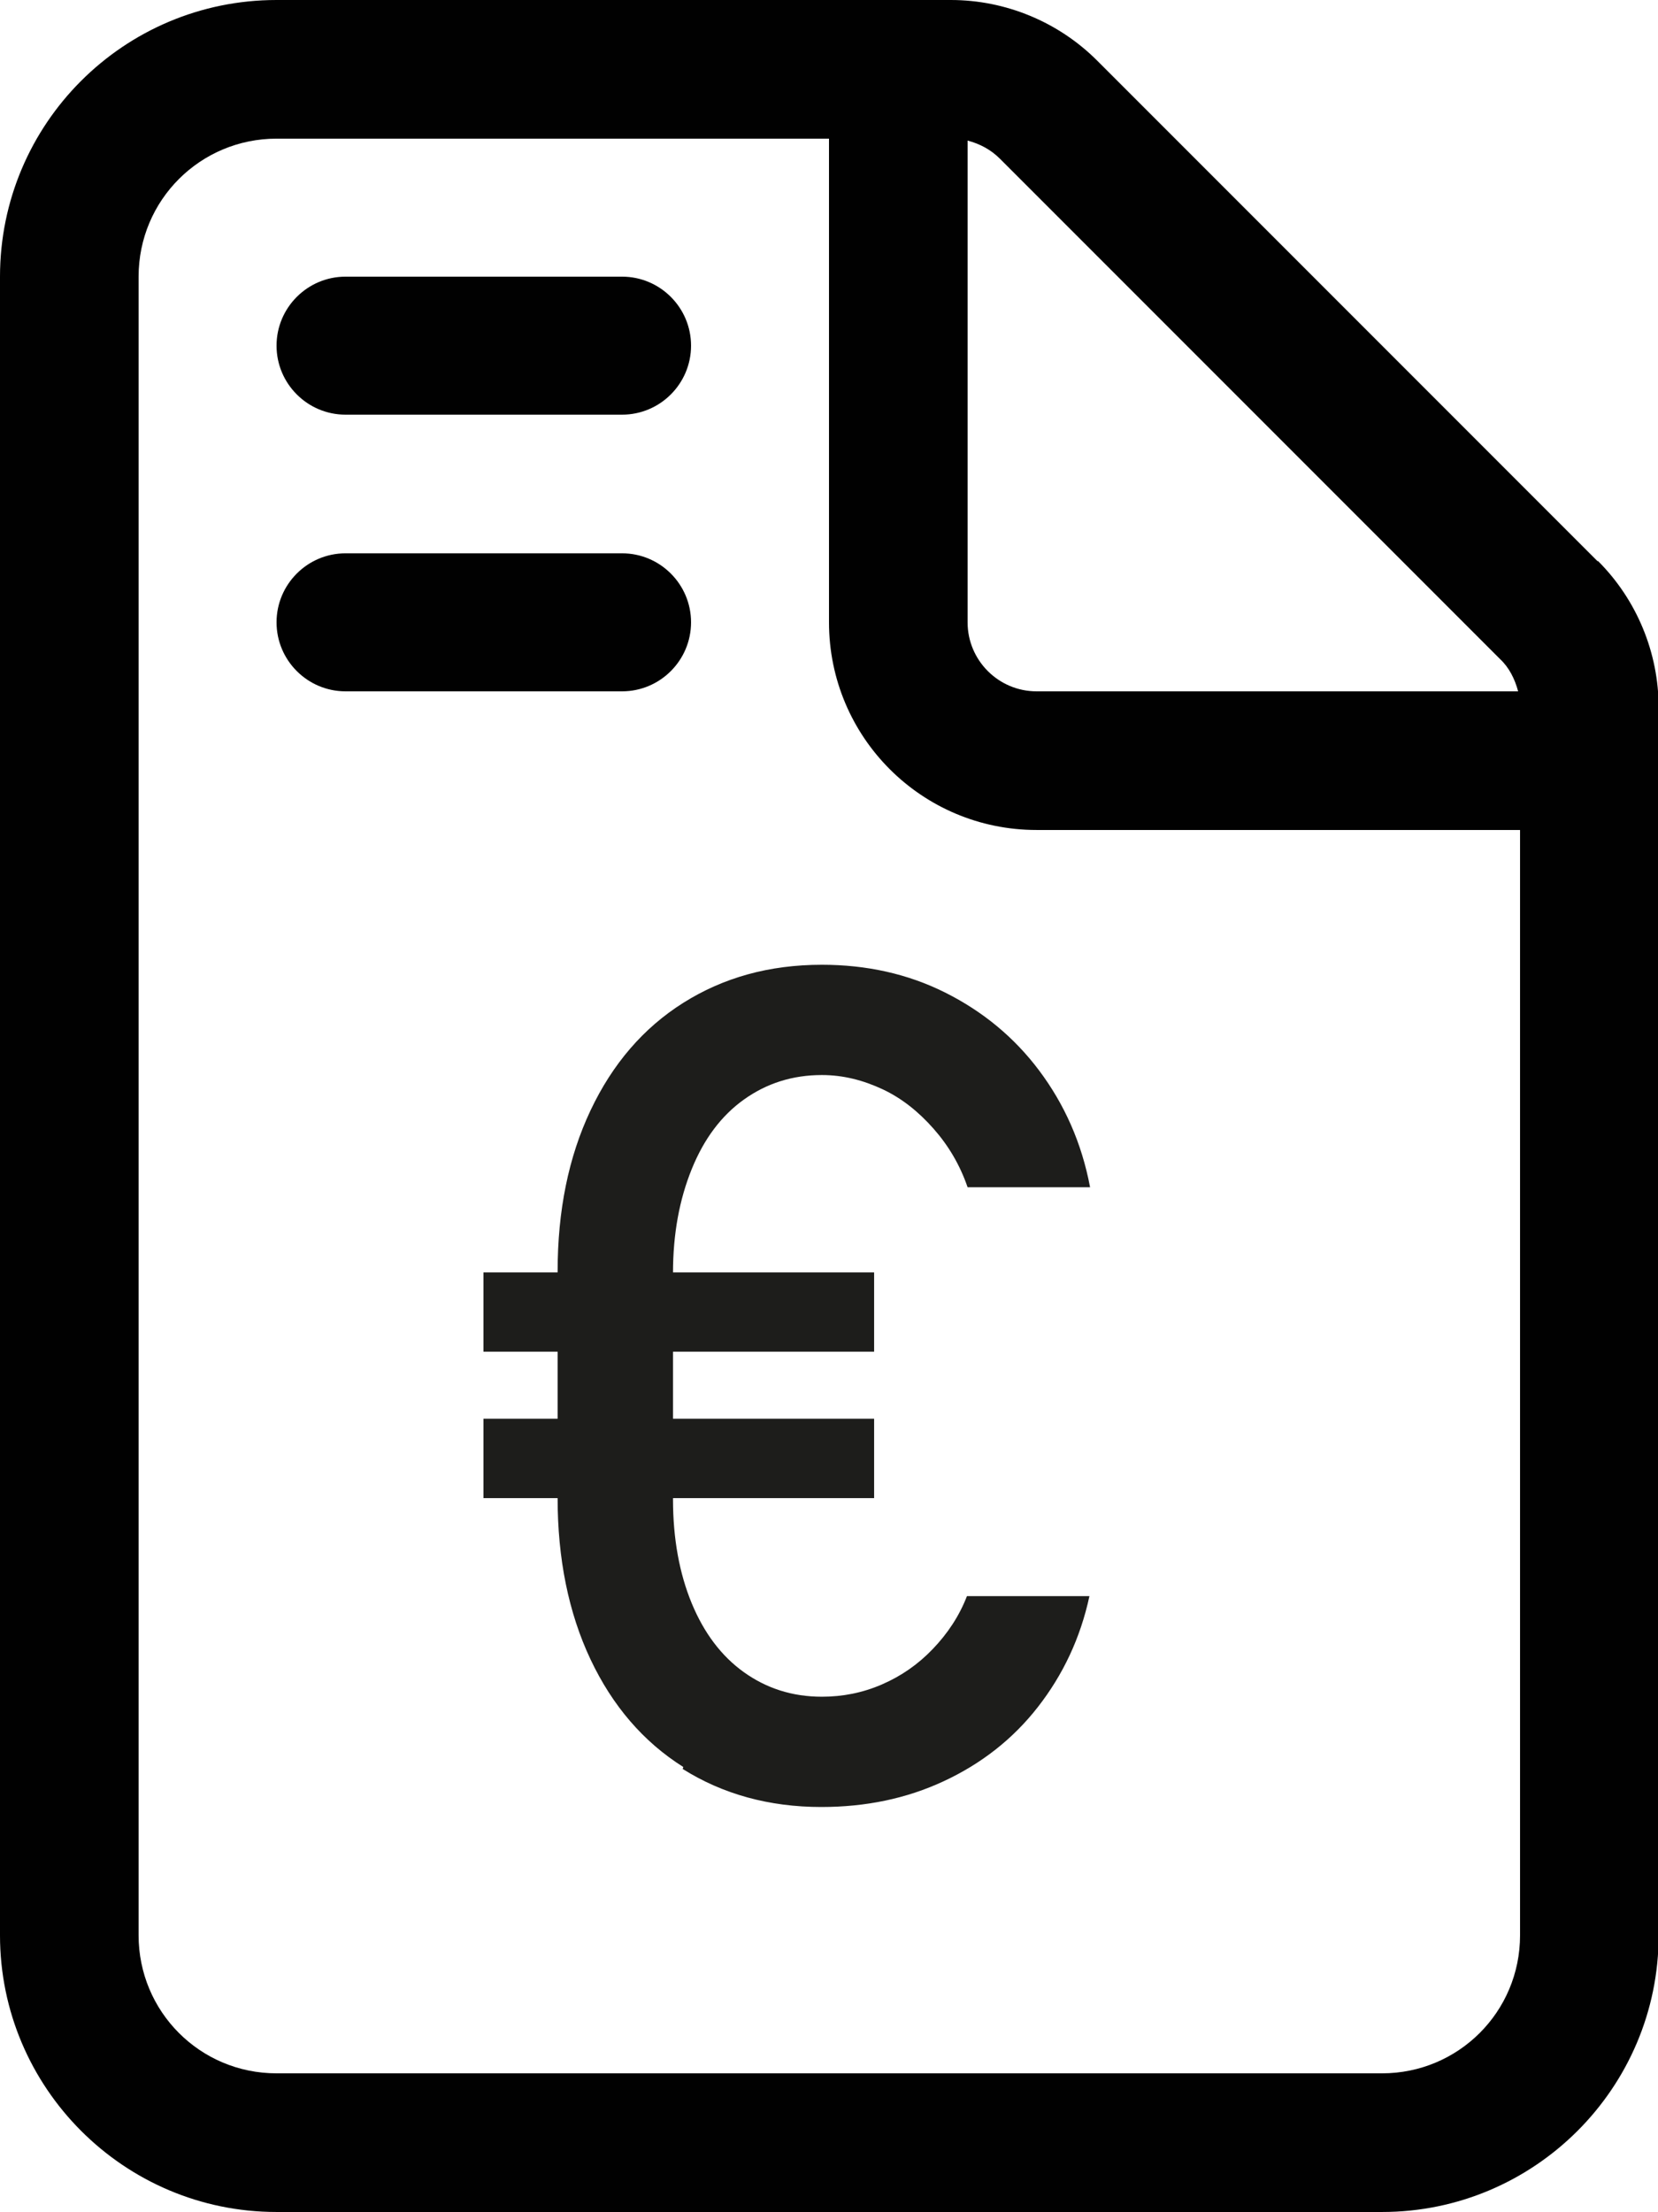
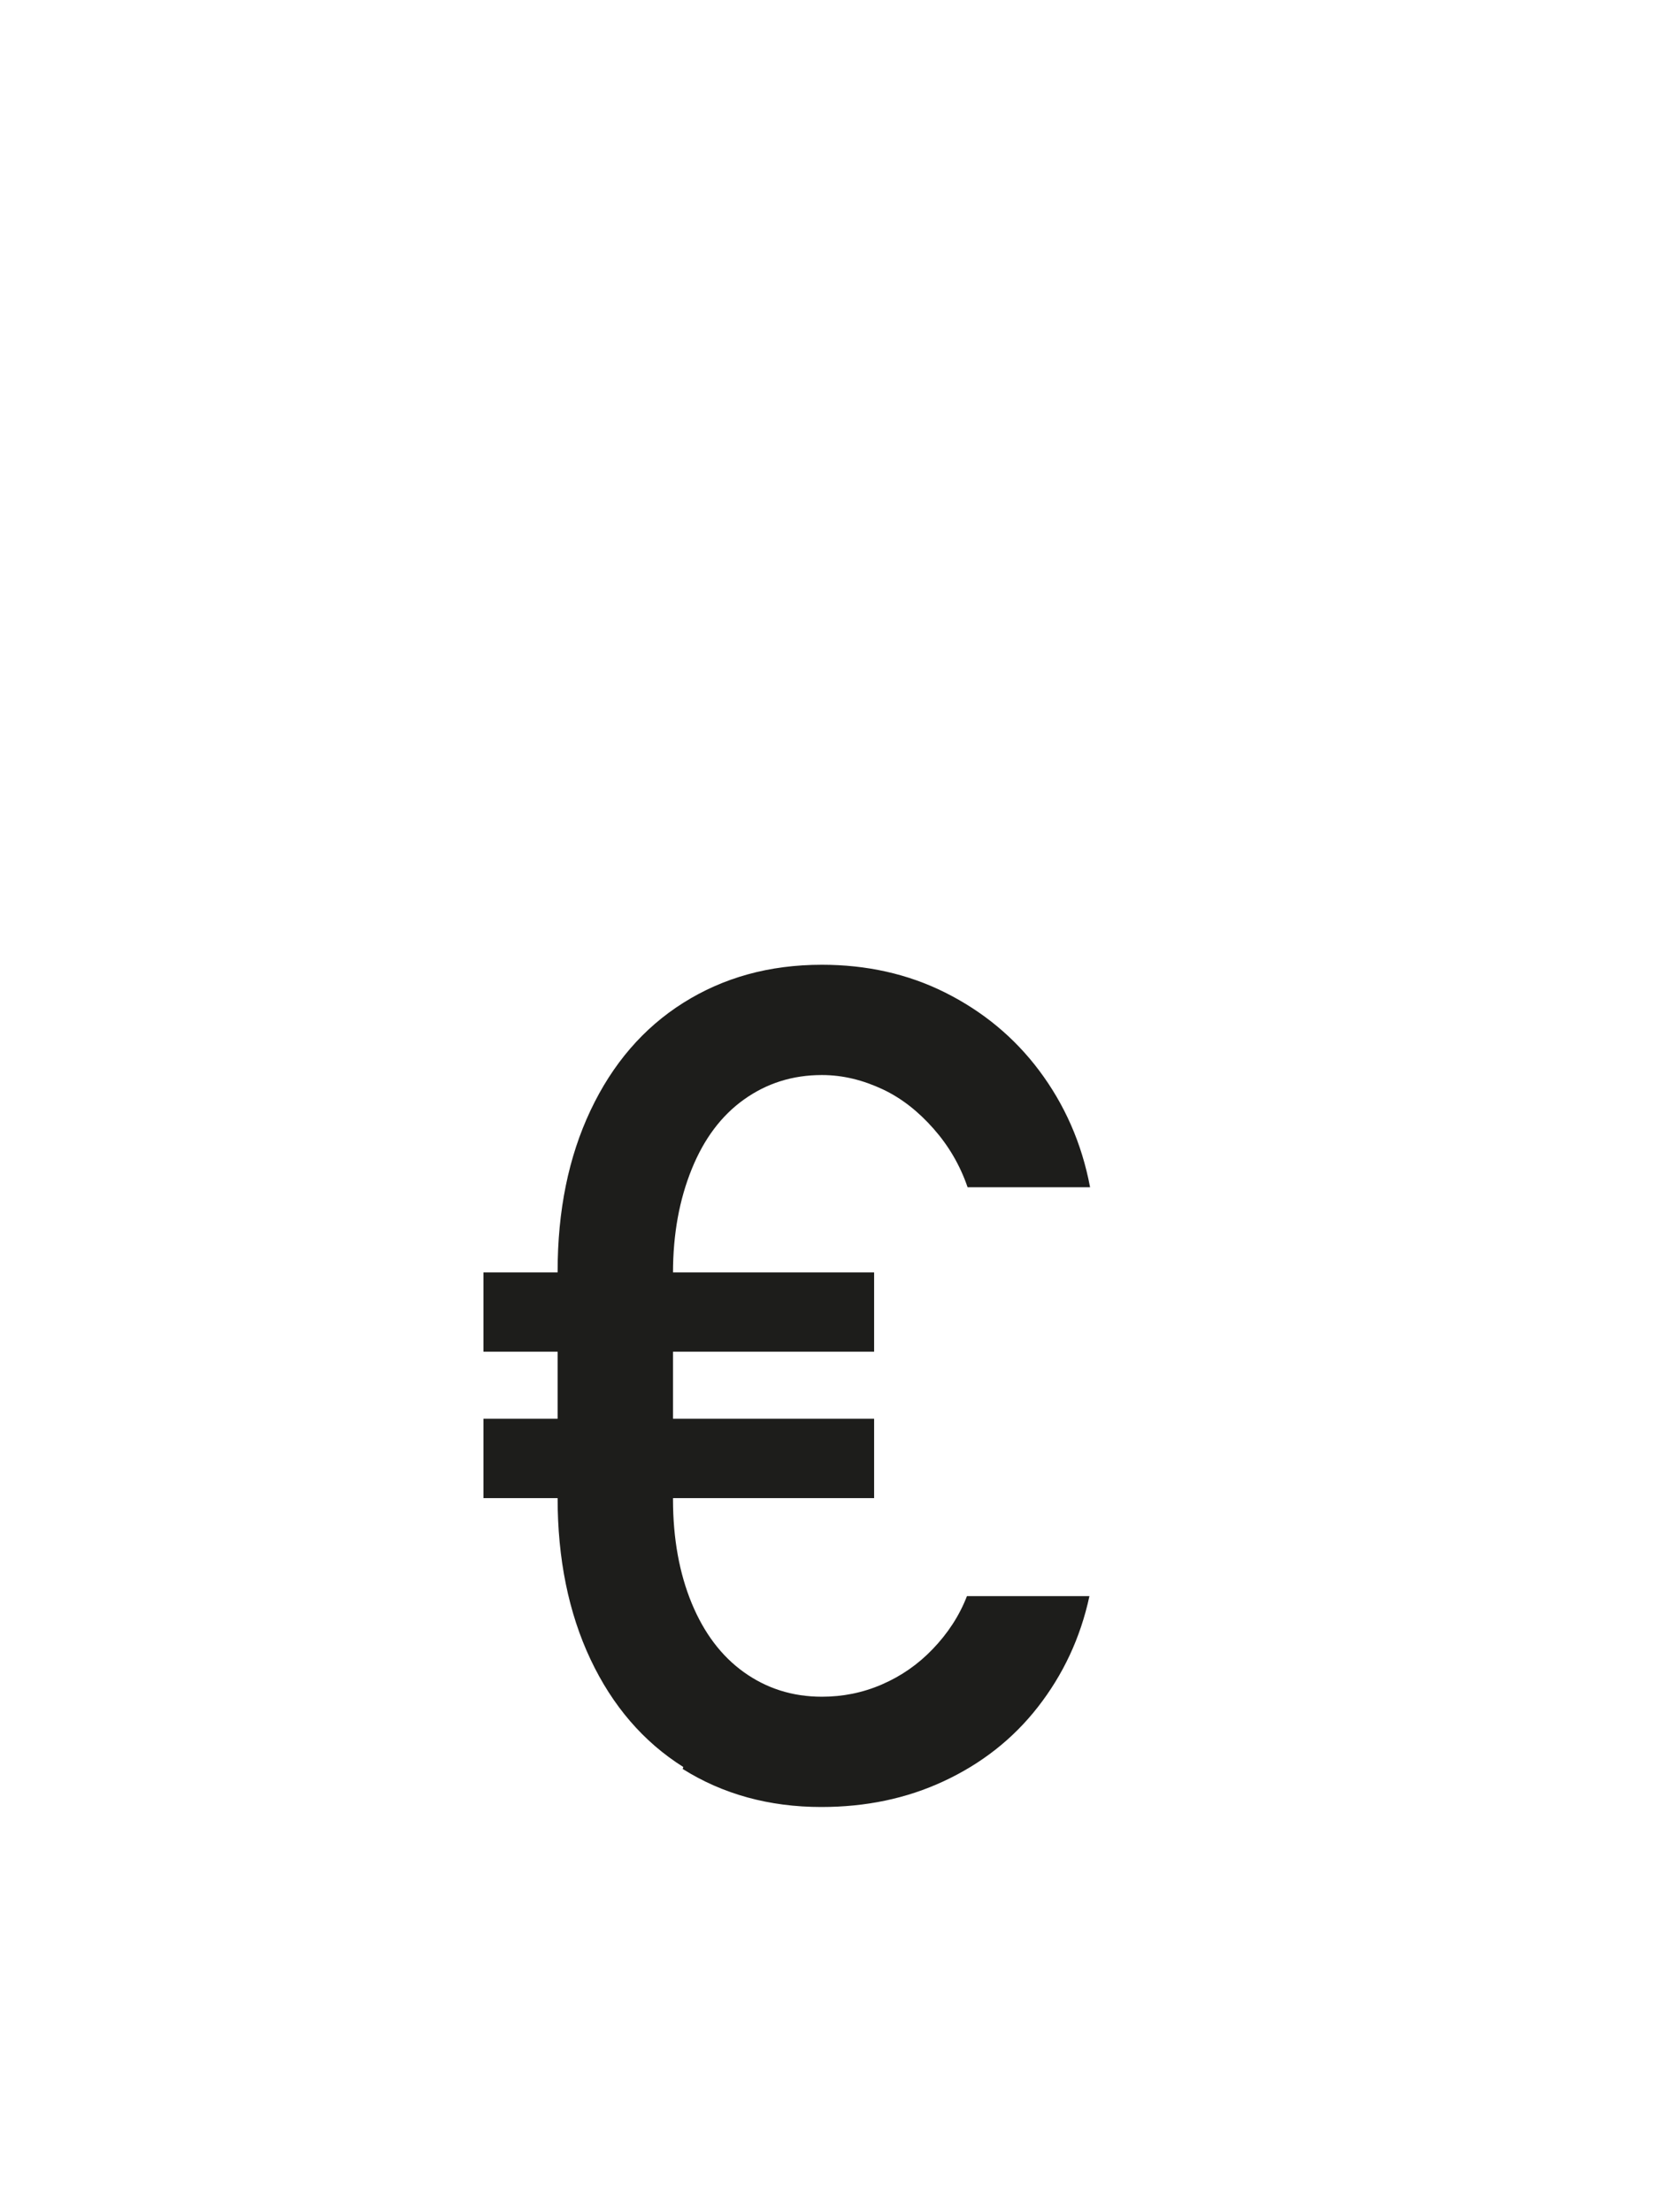
<svg xmlns="http://www.w3.org/2000/svg" id="Calque_1" viewBox="0 0 25.72 34.3">
  <defs>
    <style>.cls-1{fill:#1d1d1b;}.cls-2{fill:#010101;}</style>
  </defs>
-   <path class="cls-2" d="M24.78,8.7L17.02.94c-.6-.6-1.42-.94-2.27-.94H4.29C1.92,0,0,1.92,0,4.29v25.72c0,2.36,1.92,4.29,4.29,4.29h17.15c2.36,0,4.29-1.92,4.29-4.29V10.97c0-.85-.34-1.67-.94-2.27ZM15.01,2.18c.19.05.36.14.5.28l7.76,7.76c.14.13.23.31.28.5h-7.47c-.59,0-1.07-.48-1.07-1.07V2.18ZM23.58,30.01c0,1.19-.96,2.14-2.14,2.14H4.29c-1.19,0-2.14-.96-2.14-2.14V4.29c0-1.19.96-2.14,2.14-2.14h8.57v7.5c0,1.78,1.44,3.22,3.22,3.22h7.5v17.15Z" />
-   <path class="cls-2" d="M10.72,9.65c0-.59-.48-1.07-1.07-1.07h-4.29c-.59,0-1.07.48-1.07,1.07s.48,1.07,1.07,1.07h4.29c.59,0,1.07-.48,1.07-1.07Z" />
-   <path class="cls-2" d="M5.36,6.43h4.29c.59,0,1.07-.48,1.07-1.07s-.48-1.07-1.07-1.07h-4.29c-.59,0-1.07.48-1.07,1.07s.48,1.07,1.07,1.07Z" />
  <path class="cls-1" d="M7.5,19.73h6.06v1.23h-6.06v-1.23ZM7.5,22h6.06v1.23h-6.06v-1.23ZM10.6,27.4c-.62-.39-1.1-.95-1.44-1.67s-.51-1.56-.51-2.5v-3.51c0-.95.17-1.78.51-2.5s.82-1.28,1.44-1.67,1.33-.59,2.15-.59c.69,0,1.33.14,1.91.43s1.07.69,1.46,1.21.66,1.12.79,1.81h-1.9c-.12-.35-.3-.65-.53-.91s-.49-.47-.79-.61c-.3-.14-.61-.22-.94-.22-.46,0-.86.13-1.21.38s-.62.61-.81,1.08-.29,1-.29,1.61v3.51c0,.61.1,1.15.29,1.61s.46.82.81,1.07.75.38,1.21.38c.32,0,.63-.06.93-.19s.56-.31.79-.55c.23-.24.41-.51.53-.82h1.9c-.14.65-.41,1.22-.8,1.72-.39.5-.88.88-1.46,1.15s-1.21.4-1.9.4c-.81,0-1.53-.2-2.15-.59Z" />
</svg>